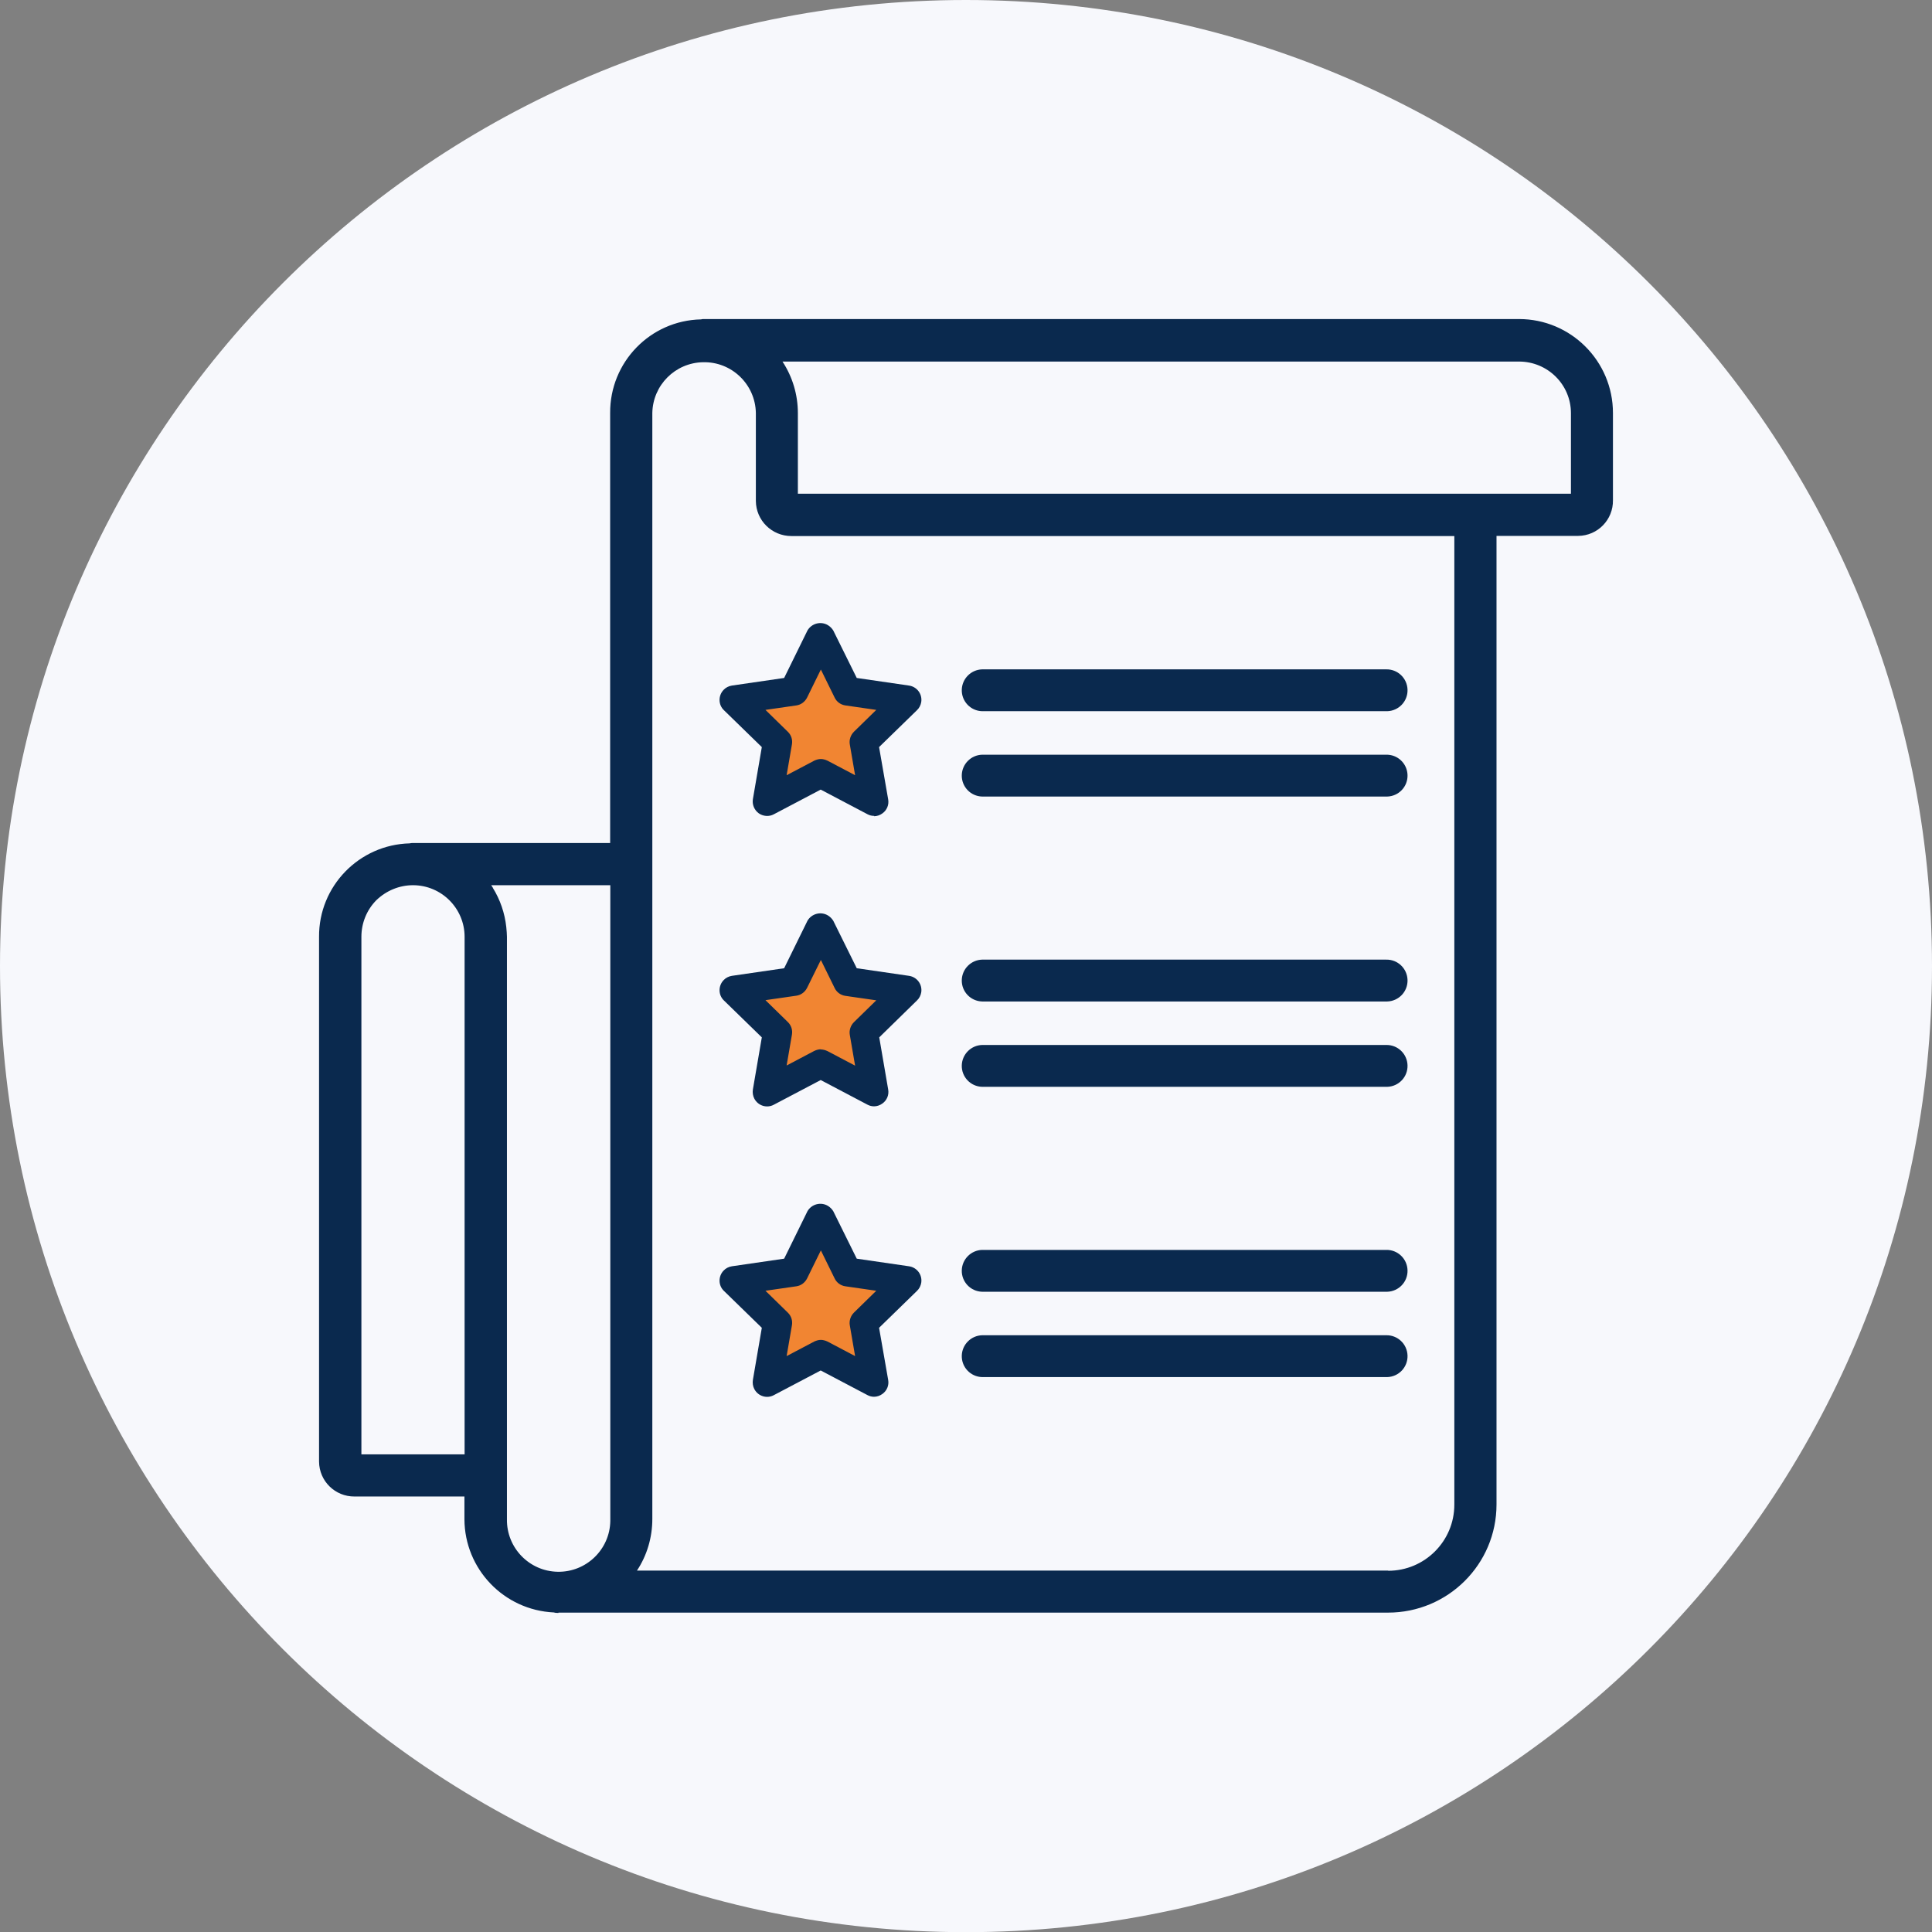
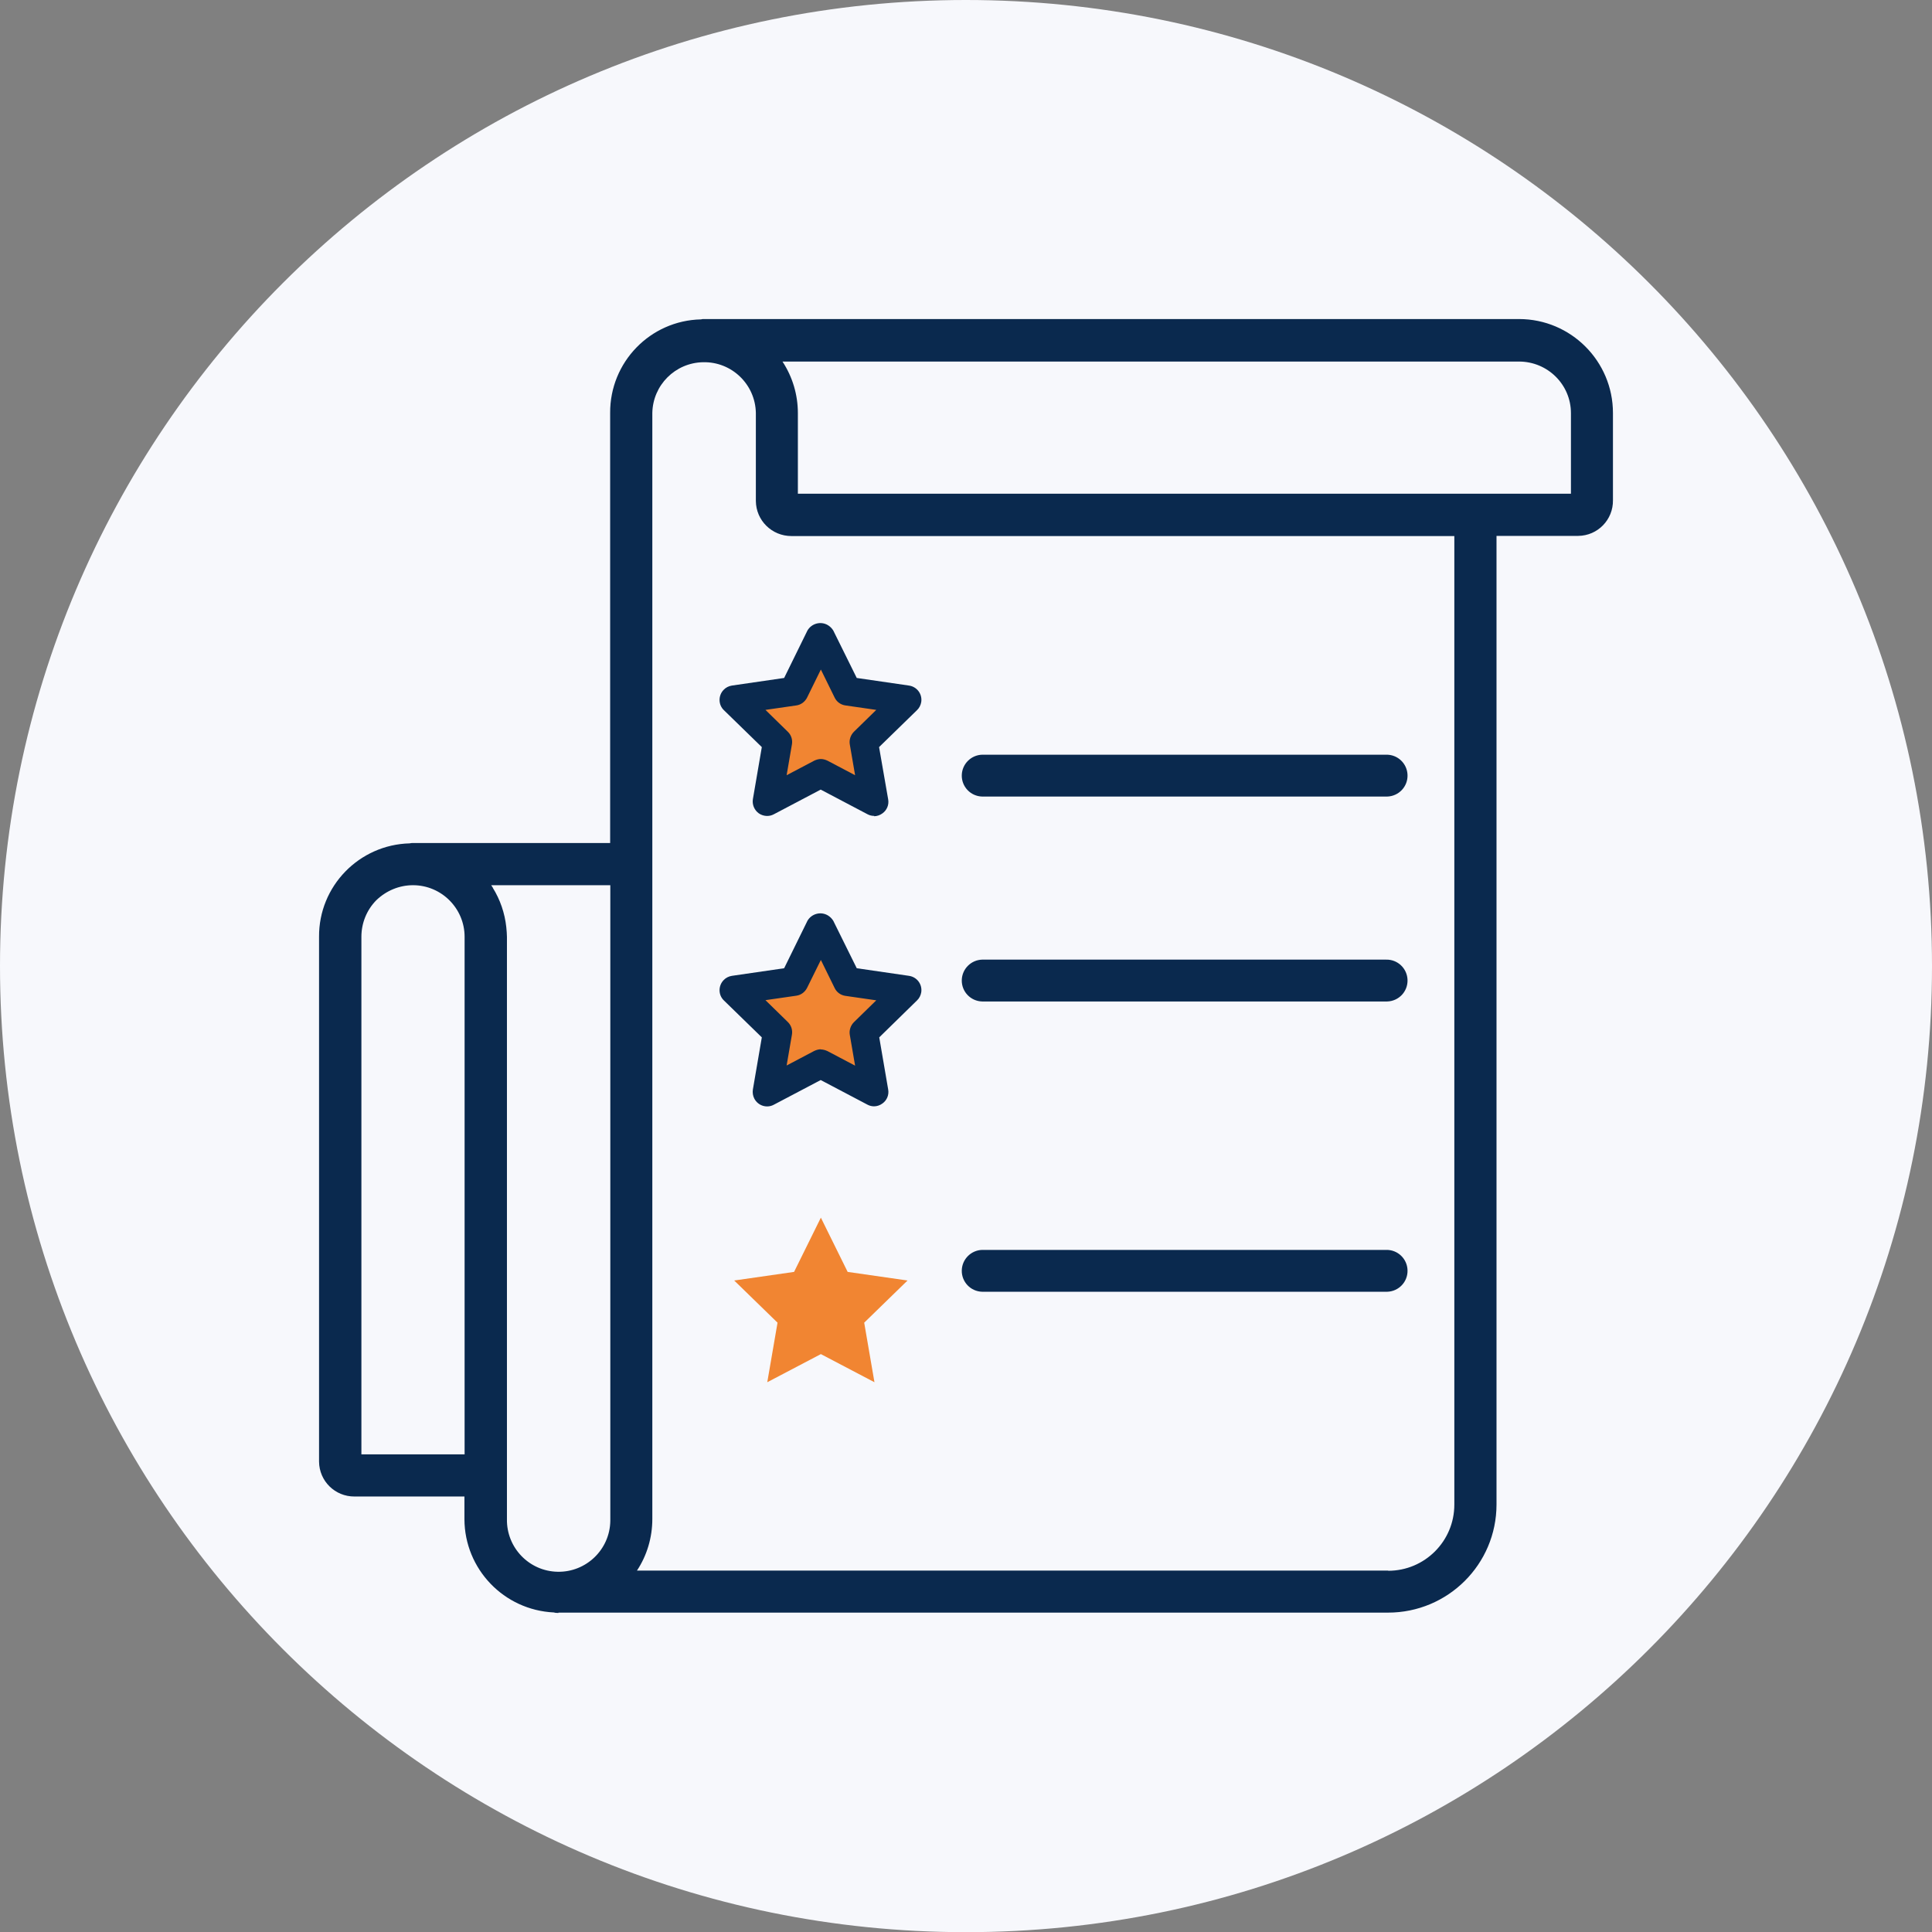
<svg xmlns="http://www.w3.org/2000/svg" id="_Layer_" data-name="&amp;lt;Layer&amp;gt;" viewBox="0 0 116.81 116.81">
  <rect x="0" y="0" width="116.81" height="116.81" fill="#808080" stroke="none" />
  <defs>
    <style> .cls-1 { fill: #f18532; } .cls-1, .cls-2, .cls-3 { stroke-width: 0px; } .cls-2 { fill: #0a294e; } .cls-3 { fill: #f7f8fc; } </style>
  </defs>
  <g id="Group_140" data-name="Group 140">
    <path id="Path_195" data-name="Path 195" class="cls-3" d="M116.81,58.41c0,32.26-26.15,58.41-58.41,58.41S0,90.66,0,58.41C0,26.15,26.15,0,58.4,0c32.26,0,58.41,26.15,58.41,58.41h0" />
    <path id="Path_196" data-name="Path 196" class="cls-1" d="M49.63,38.51l1.62,3.28,3.62.52-2.62,2.55.62,3.6-3.24-1.7-3.24,1.7.62-3.6-2.62-2.55,3.62-.52,1.62-3.28Z" />
    <path id="Path_197" data-name="Path 197" class="cls-2" d="M52.86,49.33c-.14,0-.28-.03-.41-.1l-2.83-1.49-2.83,1.49c-.29.16-.65.13-.92-.06-.27-.2-.4-.53-.35-.85l.54-3.15-2.29-2.23c-.35-.33-.35-.89-.02-1.23.13-.14.31-.23.5-.26l3.16-.46,1.41-2.87c.25-.43.81-.58,1.24-.32.13.08.24.19.32.32l1.42,2.87,3.16.46c.48.07.81.51.74.99-.03.19-.12.37-.26.5l-2.29,2.23.55,3.16c.06.33-.08.66-.35.85-.15.11-.33.17-.51.17M49.62,45.89c.14,0,.28.04.41.1l1.67.88-.32-1.86c-.05-.28.05-.57.25-.77l1.35-1.32-1.87-.27c-.28-.04-.53-.22-.65-.48l-.83-1.69-.83,1.69c-.13.26-.37.44-.65.48l-1.87.27,1.35,1.32c.21.2.3.49.25.77l-.32,1.86,1.67-.88c.13-.06.26-.1.41-.1" />
    <path id="Path_198" data-name="Path 198" class="cls-1" d="M49.63,56.06l1.62,3.28,3.62.52-2.62,2.55.62,3.6-3.24-1.7-3.24,1.7.62-3.6-2.62-2.55,3.62-.52,1.62-3.28Z" />
    <path id="Path_199" data-name="Path 199" class="cls-2" d="M52.86,66.89c-.14,0-.28-.03-.41-.1l-2.83-1.49-2.83,1.49c-.42.23-.95.07-1.18-.36-.09-.17-.12-.37-.09-.56l.54-3.15-2.29-2.23c-.35-.33-.35-.89-.02-1.23.13-.14.31-.23.5-.26l3.16-.46,1.41-2.87c.25-.43.81-.58,1.24-.32.13.08.24.19.32.32l1.42,2.87,3.16.46c.48.07.81.51.74.99-.03.19-.12.37-.26.5l-2.28,2.23.54,3.15c.06.33-.08.66-.35.85-.15.11-.33.17-.51.17M49.62,63.45c.14,0,.28.04.41.1l1.67.88-.32-1.86c-.05-.28.05-.57.25-.77l1.35-1.32-1.87-.27c-.28-.04-.53-.22-.65-.48l-.83-1.69-.83,1.68c-.13.26-.37.44-.65.48l-1.87.27,1.35,1.32c.21.2.3.49.25.77l-.32,1.86,1.67-.88c.13-.06.26-.1.41-.1" />
-     <path id="Path_200" data-name="Path 200" class="cls-1" d="M49.63,73.62l1.62,3.28,3.62.52-2.62,2.55.62,3.6-3.24-1.7-3.24,1.7.62-3.6-2.62-2.55,3.62-.52,1.62-3.28Z" />
-     <path id="Path_201" data-name="Path 201" class="cls-2" d="M52.86,84.45c-.14,0-.28-.03-.41-.1l-2.83-1.49-2.83,1.49c-.42.23-.95.07-1.18-.36-.09-.17-.12-.37-.09-.56l.54-3.15-2.29-2.23c-.35-.33-.35-.89-.02-1.23.13-.14.31-.23.5-.26l3.16-.46,1.41-2.87c.25-.43.81-.58,1.24-.32.13.08.24.19.32.32l1.42,2.87,3.16.46c.48.07.81.51.74.99-.03.19-.12.37-.26.5l-2.29,2.23.55,3.15c.06.33-.08.66-.35.85-.15.11-.33.17-.51.17M49.62,81.01c.14,0,.28.04.41.1l1.67.88-.32-1.86c-.05-.28.05-.57.25-.77l1.35-1.32-1.87-.27c-.28-.04-.53-.22-.65-.48l-.83-1.69-.83,1.69c-.13.26-.37.44-.65.48l-1.87.27,1.35,1.32c.21.2.3.49.25.77l-.32,1.86,1.67-.88c.13-.06.26-.1.41-.1" />
+     <path id="Path_200" data-name="Path 200" class="cls-1" d="M49.63,73.62l1.62,3.28,3.62.52-2.62,2.55.62,3.6-3.24-1.7-3.24,1.7.62-3.6-2.62-2.55,3.62-.52,1.62-3.28" />
    <path id="Path_202" data-name="Path 202" class="cls-2" d="M33.77,97.52c-.09,0-.19,0-.28-.03-3.02-.14-5.4-2.62-5.41-5.64v-1.37h-6.64c-1.18.01-2.14-.93-2.15-2.11,0-.01,0-.03,0-.04v-31.69c-.02-3.06,2.42-5.57,5.48-5.65.06-.02.13-.02.19-.02h11.93v-26c-.02-3.07,2.42-5.59,5.49-5.66.06-.02.13-.02.19-.02h49.27c3.14,0,5.68,2.55,5.68,5.68v5.27c.02,1.18-.92,2.15-2.1,2.16-.02,0-.03,0-.05,0h-4.89v58.56c0,3.62-2.94,6.54-6.56,6.54h-50.16ZM83.93,94.97c2.21,0,4-1.79,4-4v-58.56h-40.08c-1.18,0-2.14-.94-2.15-2.12,0-.02,0-.03,0-.05v-5.27c-.03-1.73-1.46-3.11-3.19-3.07-1.69.03-3.04,1.39-3.07,3.07v66.87c0,1.11-.32,2.2-.93,3.12h45.42ZM29.79,53.67c.45.72.73,1.54.82,2.38.02.23.04.41.04.59v35.21c-.03,1.72,1.34,3.15,3.07,3.18,1.72.03,3.15-1.34,3.18-3.07,0-.04,0-.07,0-.11v-38.33h-7.2c.03.05.06.1.1.15M28.09,87.93v-31.29c0-1.72-1.4-3.12-3.12-3.12-.83,0-1.62.33-2.22.91-.58.59-.9,1.38-.9,2.21v31.29h6.24ZM94.98,29.85v-4.87c0-1.73-1.41-3.12-3.14-3.12h-44.53c.61.93.93,2.01.93,3.12v4.87h46.74Z" />
-     <path id="Path_203" data-name="Path 203" class="cls-2" d="M59.38,43c-.7-.02-1.25-.6-1.23-1.3.02-.67.56-1.21,1.23-1.23h24.42c.7-.02,1.28.53,1.3,1.23.02.7-.53,1.28-1.23,1.3-.02,0-.05,0-.07,0h-24.42Z" />
    <path id="Path_204" data-name="Path 204" class="cls-2" d="M59.38,48.16c-.7-.02-1.25-.6-1.23-1.3.02-.67.56-1.21,1.23-1.23h24.42c.7-.02,1.28.53,1.3,1.23.02.7-.53,1.28-1.23,1.3-.02,0-.05,0-.07,0h-24.42Z" />
    <path id="Path_205" data-name="Path 205" class="cls-2" d="M59.38,60.55c-.7-.02-1.25-.6-1.23-1.3.02-.67.56-1.21,1.23-1.23h24.42c.7-.02,1.28.53,1.3,1.23.02.7-.53,1.28-1.23,1.3-.02,0-.05,0-.07,0h-24.42Z" />
-     <path id="Path_206" data-name="Path 206" class="cls-2" d="M59.38,65.71c-.7-.02-1.25-.6-1.23-1.3.02-.67.56-1.21,1.23-1.23h24.42c.7-.02,1.28.53,1.3,1.23.02.7-.53,1.28-1.23,1.3-.02,0-.05,0-.07,0h-24.42Z" />
    <path id="Path_207" data-name="Path 207" class="cls-2" d="M59.38,78.1c-.7-.02-1.25-.6-1.23-1.3.02-.67.56-1.21,1.23-1.23h24.42c.7-.02,1.28.53,1.3,1.23.02.7-.53,1.28-1.23,1.3-.02,0-.05,0-.07,0h-24.42Z" />
-     <path id="Path_208" data-name="Path 208" class="cls-2" d="M59.38,83.26c-.7-.02-1.25-.6-1.23-1.3.02-.67.56-1.21,1.23-1.23h24.42c.7-.02,1.28.53,1.3,1.23.02.7-.53,1.28-1.23,1.3-.02,0-.05,0-.07,0h-24.42Z" />
  </g>
</svg>